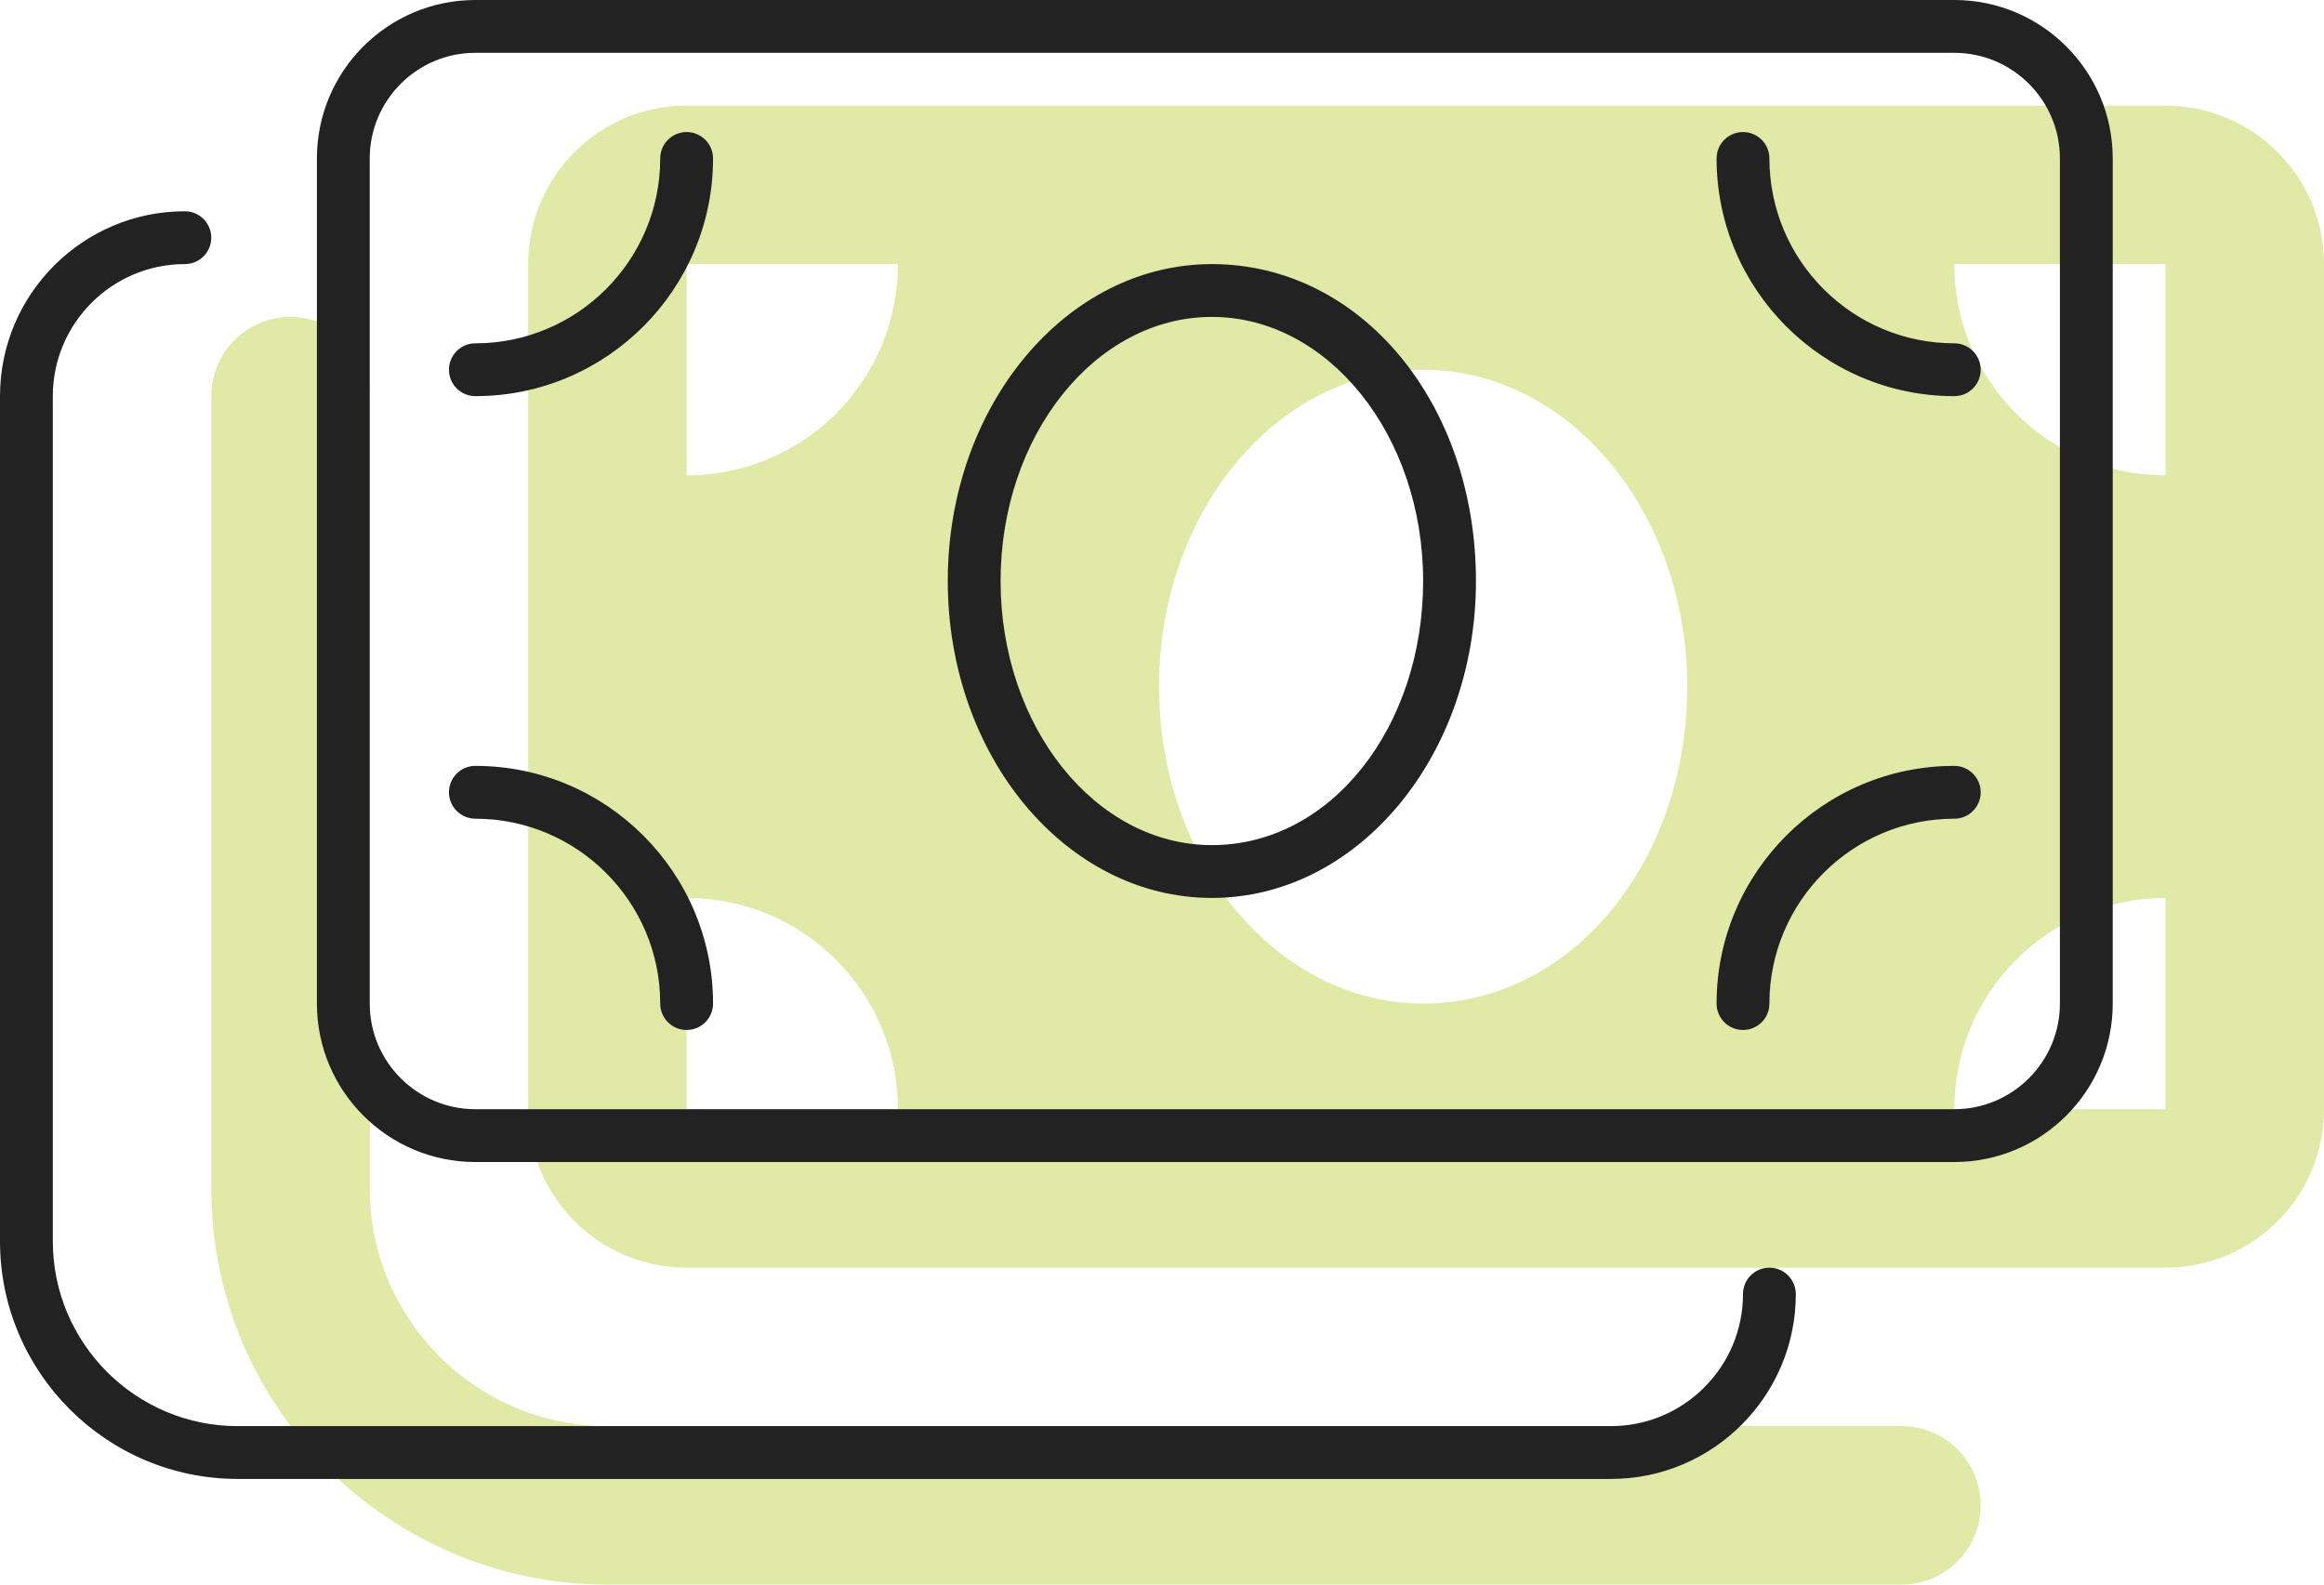
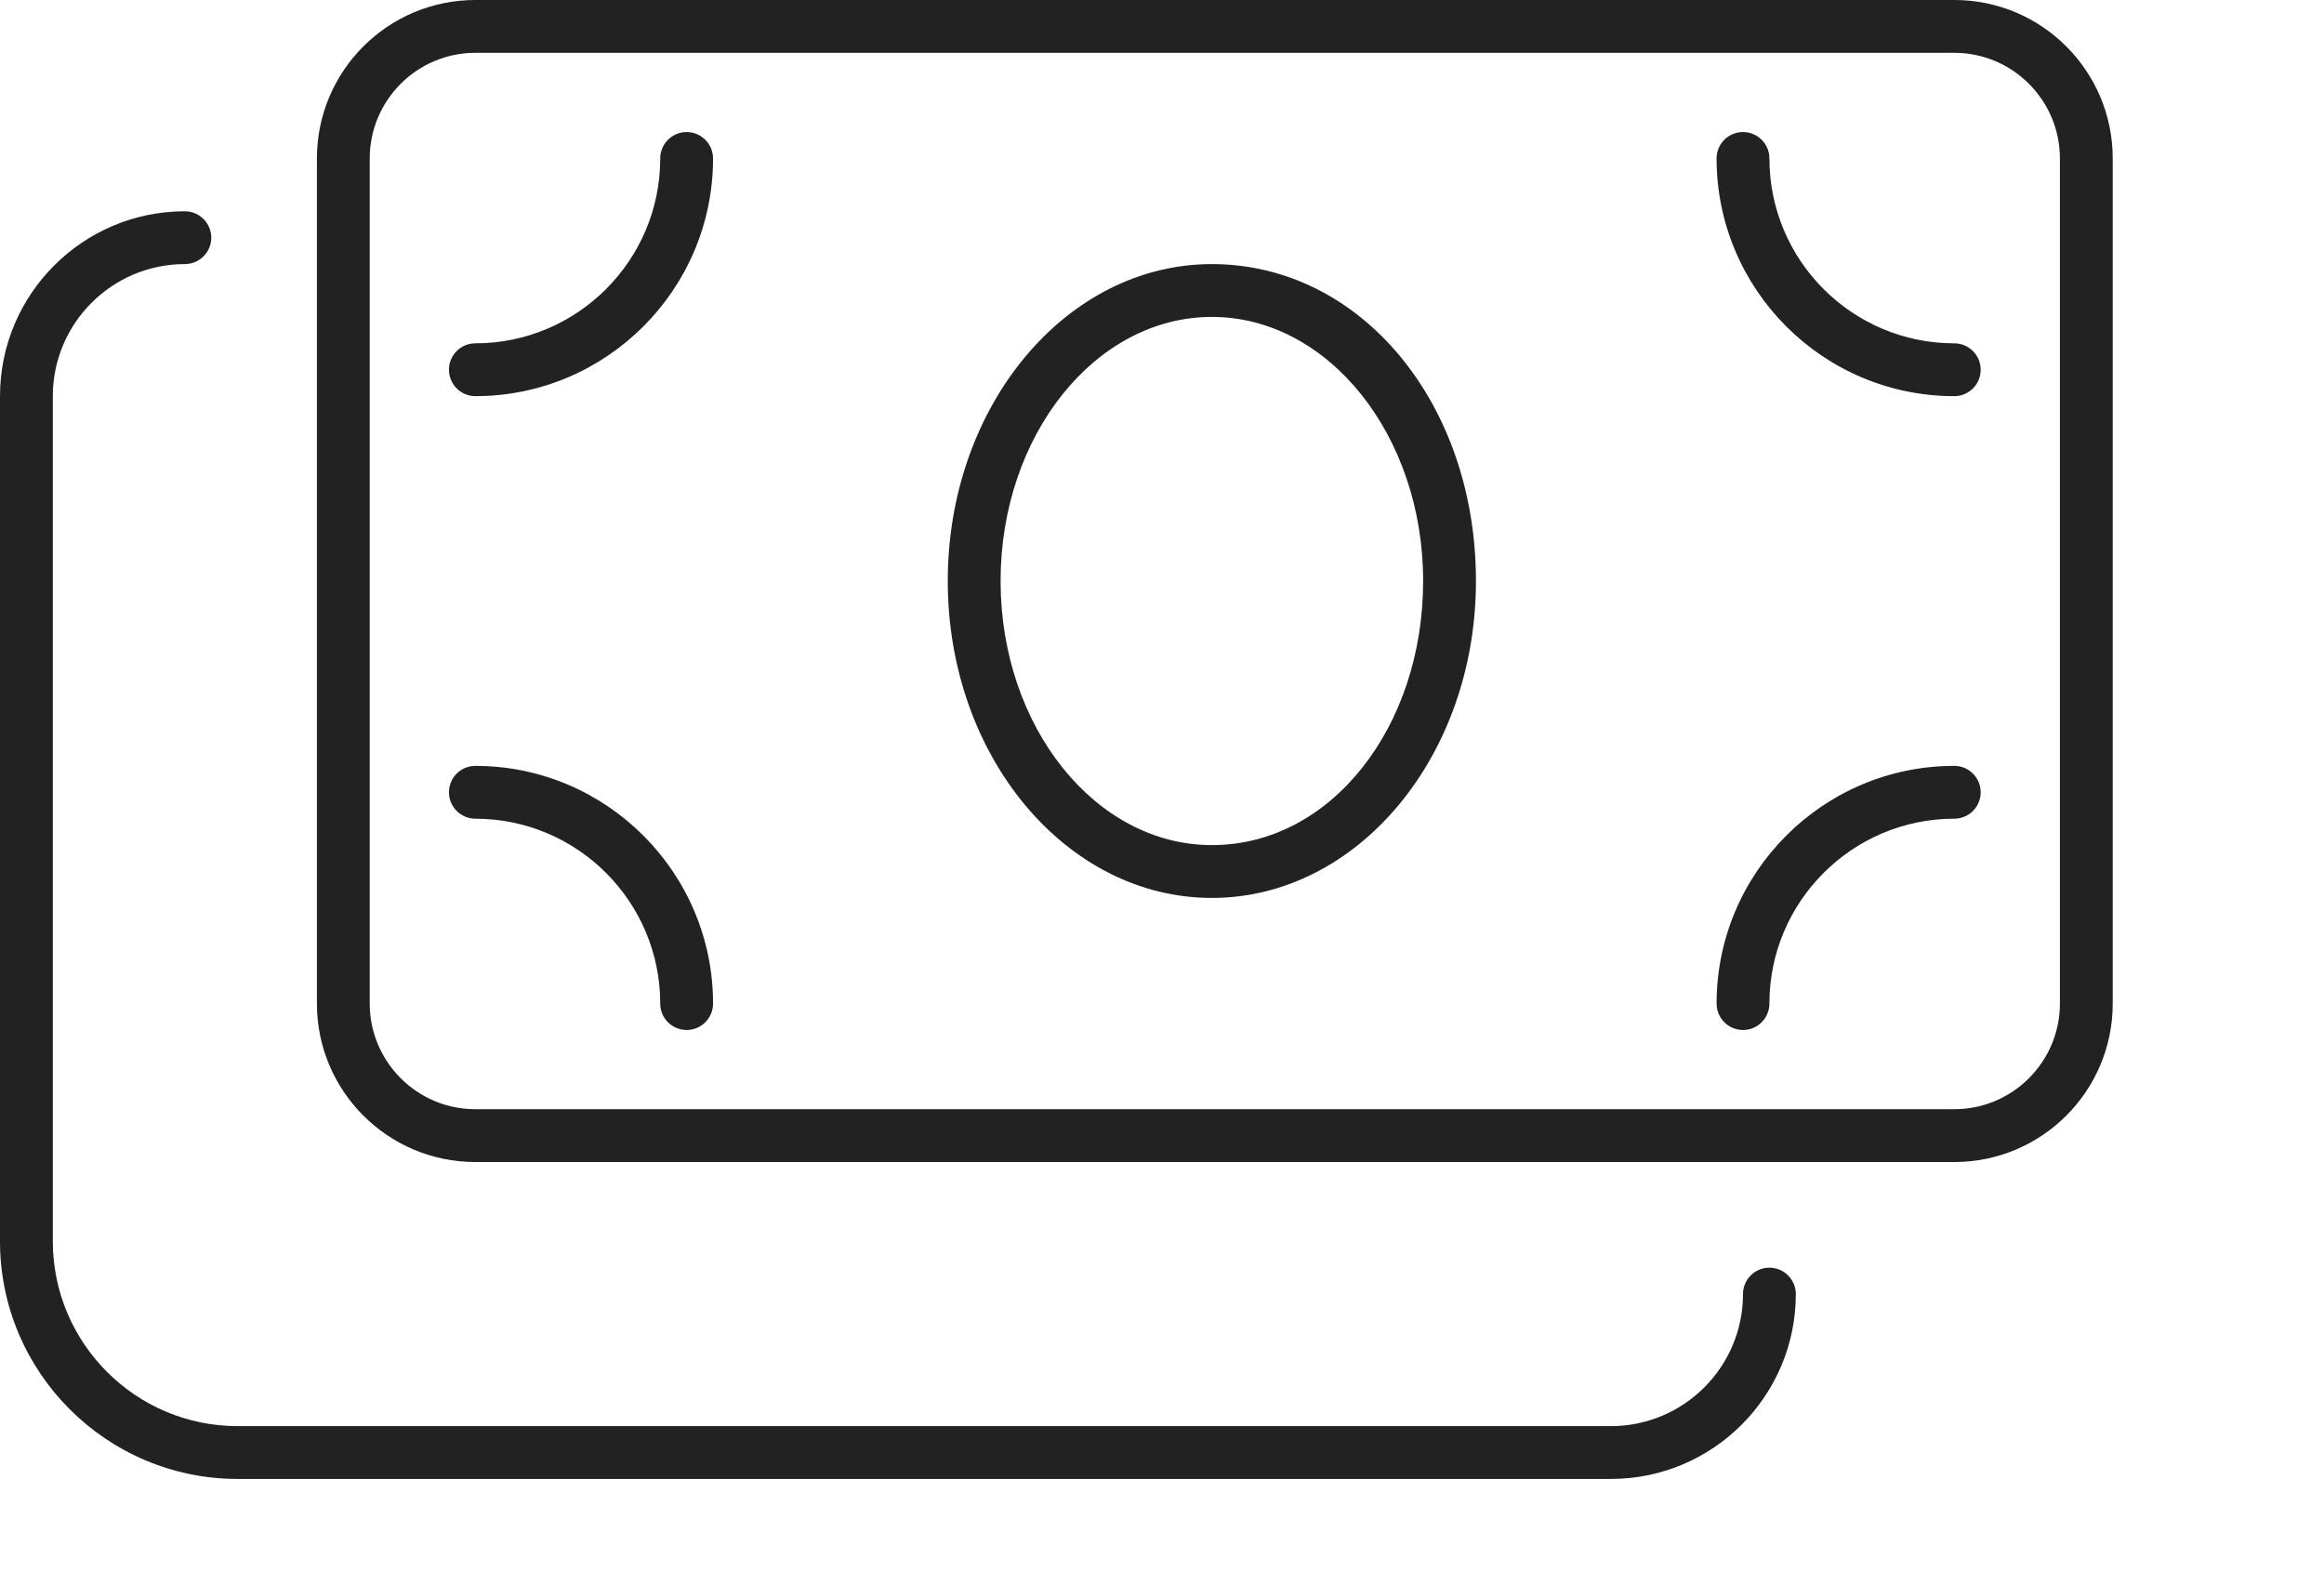
<svg xmlns="http://www.w3.org/2000/svg" width="66px" height="45px" viewBox="0 0 66 45" version="1.1">
  <title>money-bills</title>
  <g id="Approved" stroke="none" stroke-width="1" fill="none" fill-rule="evenodd">
    <g id="Sitebuilder-Assets" transform="translate(-770, -337)" fill-rule="nonzero">
      <g id="money-bills" transform="translate(770, 337)">
        <g id="money-bills-copy-2" transform="translate(6, 3)" fill="#E0E9A6">
-           <path d="M55.5,0 C57.984,0 60,2.015 60,4.5 L60,28.5 C60,30.985 57.985,33 55.5,33 L13.5,33 C11.016,33 9,30.984 9,28.5 L9,4.5 C9,2.015 11.016,0 13.5,0 L55.5,0 Z M19.5,28.5 C19.5,25.183 16.817,22.5 13.5,22.5 L13.5,28.5 L19.5,28.5 Z M13.5,10.5 C16.819,10.5 19.5,7.819 19.5,4.5 L13.5,4.5 L13.5,10.5 Z M34.416,25.5 C38.644,25.5 41.916,21.469 41.916,16.5 C41.916,11.529 38.557,7.5 34.416,7.5 C30.274,7.5 26.916,11.529 26.916,16.5 C26.916,21.471 30.274,25.5 34.416,25.5 Z M55.5,22.5 C52.183,22.5 49.5,25.183 49.5,28.5 L55.5,28.5 L55.5,22.5 Z M55.5,4.5 L49.5,4.5 C49.5,7.817 52.183,10.5 55.5,10.5 L55.5,4.5 Z M48,42 L11.25,42 C5.047,42 0,36.956 0,30.75 L0,8.25 C0,7.012 1.008,6 2.25,6 C3.492,6 4.5,7.012 4.5,8.25 L4.5,30.75 C4.5,34.472 7.528,37.5 11.25,37.5 L48,37.5 C49.242,37.5 50.25,38.508 50.25,39.75 C50.25,40.992 49.247,42 48,42 Z" id="Shape" />
-         </g>
+           </g>
        <g fill="#222222" id="Shape">
          <path d="M55.5,0 L13.5,0 C11.016,0 9,2.015 9,4.5 L9,28.5 C9,30.984 11.016,33 13.5,33 L55.5,33 C57.985,33 60,30.985 60,28.5 L60,4.5 C60,2.015 57.984,0 55.5,0 Z M58.5,28.5 C58.5,30.154 57.154,31.5 55.5,31.5 L13.5,31.5 C11.846,31.5 10.5,30.154 10.5,28.5 L10.5,4.5 C10.5,2.846 11.846,1.5 13.5,1.5 L55.5,1.5 C57.154,1.5 58.5,2.846 58.5,4.5 L58.5,28.5 Z M13.5,21.75 C13.085,21.75 12.75,22.085 12.75,22.5 C12.75,22.915 13.088,23.25 13.5,23.25 C16.395,23.25 18.75,25.605 18.75,28.5 C18.75,28.915 19.085,29.25 19.5,29.25 C19.915,29.25 20.25,28.915 20.25,28.5 C20.25,24.778 17.222,21.75 13.5,21.75 Z M19.5,3.75 C19.085,3.75 18.75,4.085 18.75,4.5 C18.75,7.395 16.395,9.75 13.5,9.75 C13.085,9.75 12.75,10.085 12.75,10.5 C12.75,10.915 13.088,11.25 13.5,11.25 C17.222,11.25 20.25,8.222 20.25,4.5 C20.25,4.086 19.913,3.75 19.5,3.75 Z M34.416,7.5 C30.274,7.5 26.916,11.529 26.916,16.5 C26.916,21.471 30.274,25.5 34.416,25.5 C38.558,25.5 41.916,21.471 41.916,16.5 C41.916,11.447 38.644,7.5 34.416,7.5 Z M34.416,24 C31.107,24 28.416,20.635 28.416,16.5 C28.416,12.365 31.107,9 34.416,9 C37.724,9 40.416,12.365 40.416,16.5 C40.416,20.635 37.809,24 34.416,24 Z M55.5,21.75 C51.778,21.75 48.75,24.778 48.75,28.5 C48.75,28.915 49.085,29.25 49.5,29.25 C49.915,29.25 50.25,28.915 50.25,28.5 C50.25,25.605 52.605,23.25 55.5,23.25 C55.915,23.25 56.25,22.915 56.25,22.5 C56.25,22.085 55.913,21.75 55.5,21.75 Z M55.5,9.75 C52.605,9.75 50.25,7.395 50.25,4.5 C50.25,4.085 49.915,3.75 49.5,3.75 C49.085,3.75 48.75,4.085 48.75,4.5 C48.75,8.222 51.778,11.25 55.5,11.25 C55.915,11.25 56.25,10.915 56.25,10.5 C56.25,10.085 55.913,9.75 55.5,9.75 Z M50.25,36 C49.835,36 49.5,36.335 49.5,36.75 C49.5,38.818 47.818,40.5 45.75,40.5 L6.75,40.5 C3.855,40.5 1.5,38.145 1.5,35.25 L1.5,11.25 C1.5,9.182 3.182,7.5 5.25,7.5 C5.664,7.5 6,7.162 6,6.75 C6,6.338 5.664,6 5.25,6 C2.355,6 0,8.353 0,11.25 L0,35.25 C0,38.972 3.028,42 6.75,42 L45.75,42 C48.645,42 51,39.645 51,36.75 C51,36.338 50.663,36 50.25,36 L50.25,36 Z" />
        </g>
      </g>
    </g>
  </g>
</svg>